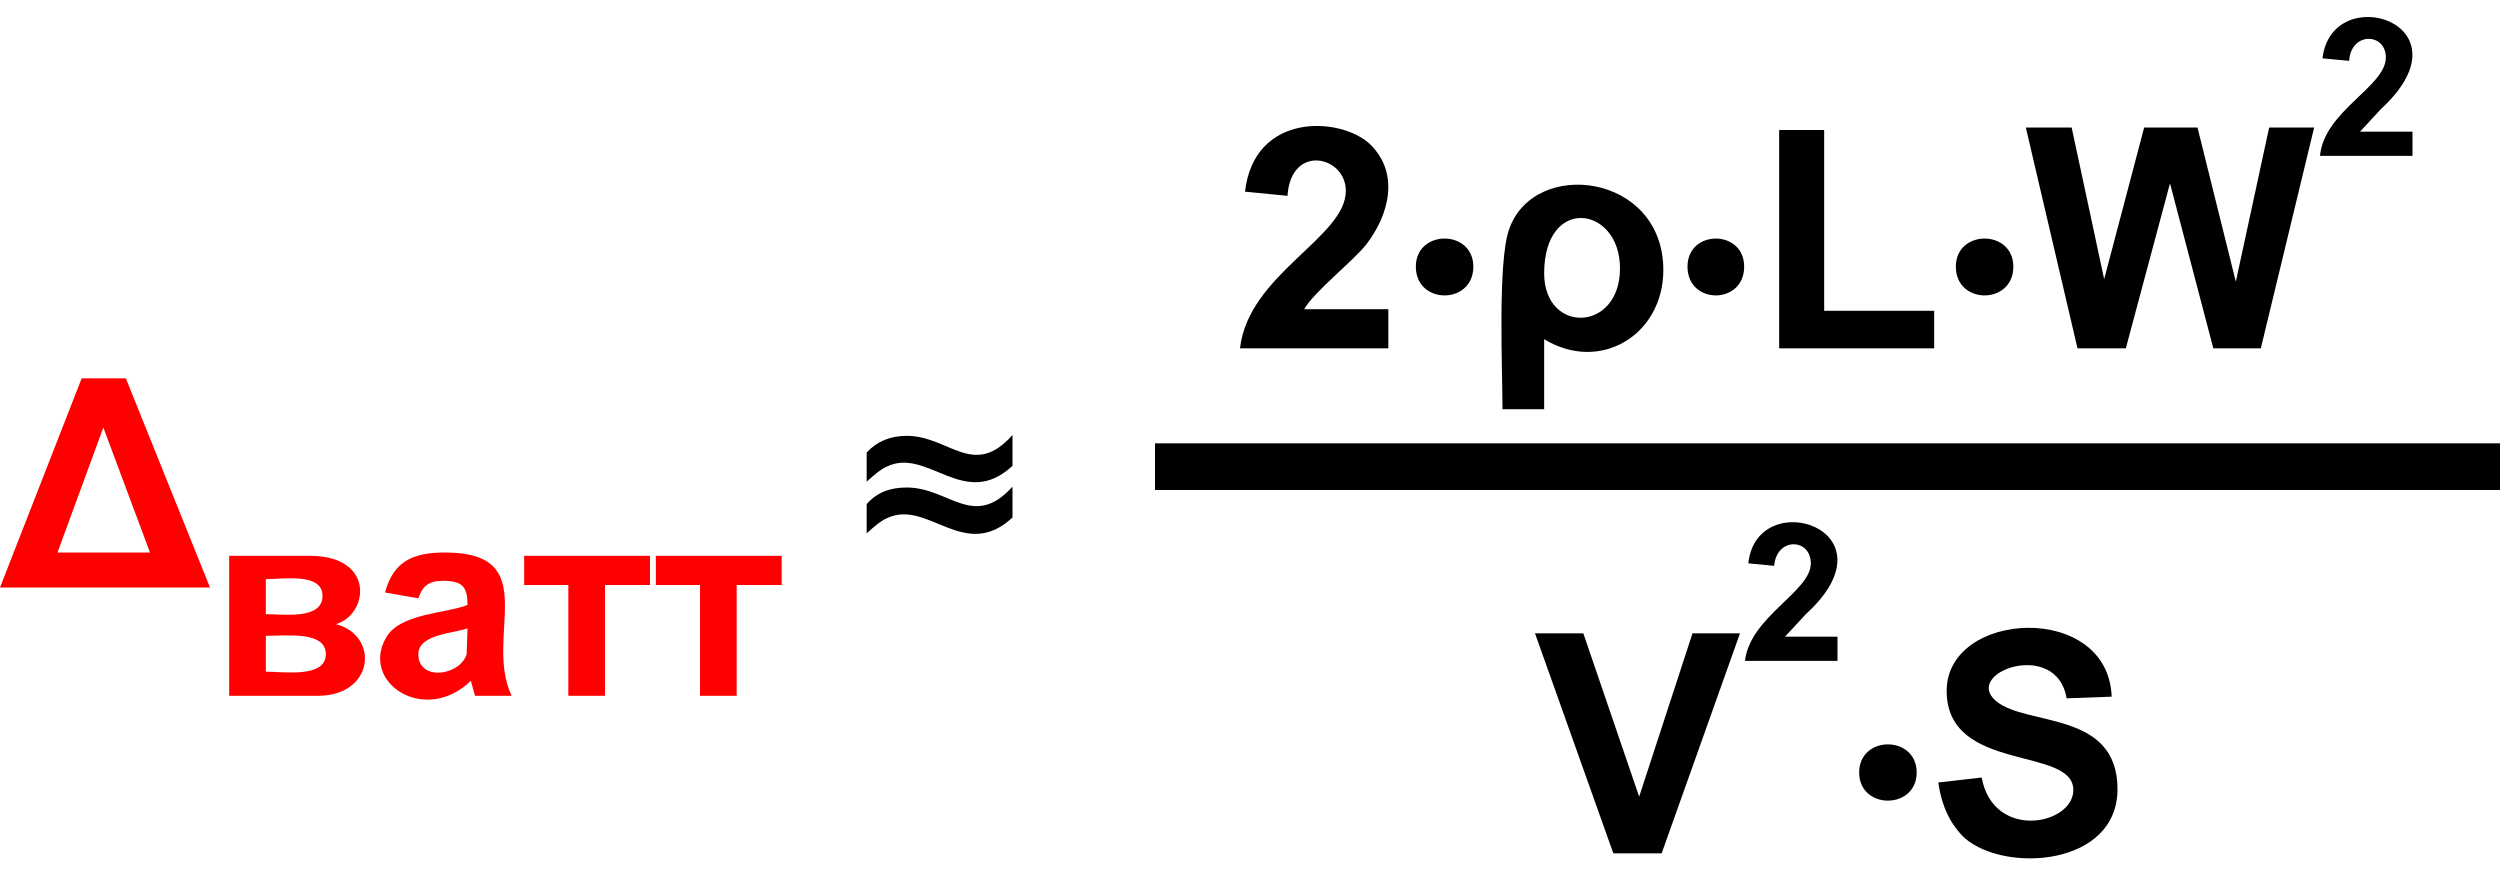
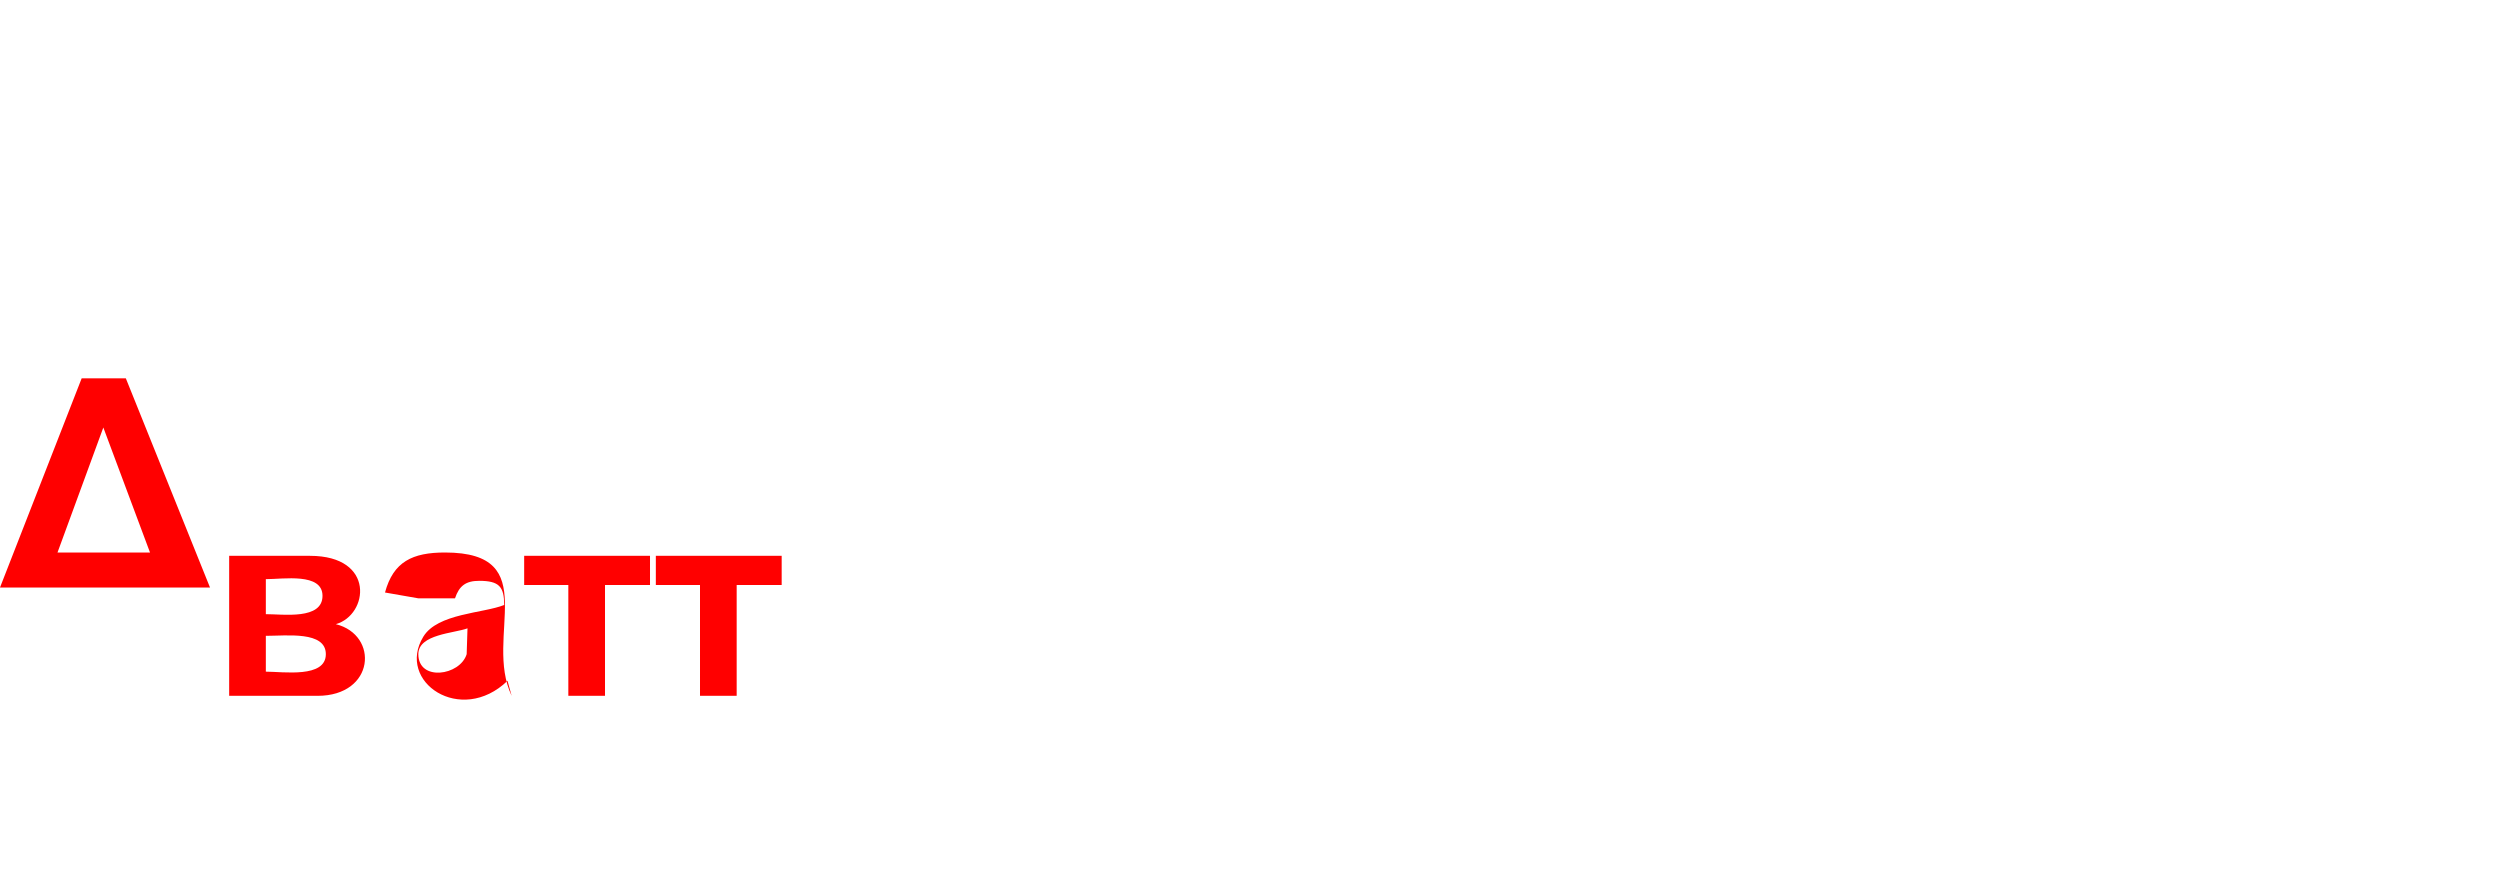
<svg xmlns="http://www.w3.org/2000/svg" xml:space="preserve" width="300" height="105" version="1.1" shape-rendering="geometricPrecision" text-rendering="geometricPrecision" image-rendering="optimizeQuality" fill-rule="evenodd" clip-rule="evenodd" viewBox="0 0 3000 1050">
  <g fill-rule="nonzero">
-     <path fill="#000" d="M1040 578v-35c12-13 28-20 48-20 51 0 80 52 127-1v37c-58 54-102-23-151 1-7 3-14 9-24 18zm0 62v-35c12-14 28-20 48-20 51 0 80 51 127-1v37c-58 54-102-23-151 1-7 3-14 9-24 18zm626-269v47h-178c10-89 127-133 127-189 0-42-66-57-70 6l-51-5c11-96 115-90 150-57 36 35 23 85-5 121-16 20-62 56-74 77h101zm1229-213v29h-111c5-54 79-83 79-118 0-30-42-31-44 4l-32-3c11-95 182-42 70 61l-25 27h63zM1699 320c0-45 69-45 69 0 0 46-69 46-69 0zm326 0c0-45 68-45 68 0 0 46-68 46-68 0zm322 0c0-45 69-45 69 0 0 46-69 46-69 0zm-494 87v84h-50c0-47-6-177 8-216 30-86 185-67 185 49 0 78-76 124-143 83zm0-79c0 73 91 71 91-6 0-75-91-88-91 6zm282 90V156h54v217h132v45h-186zm358 0l-62-265h55l39 182 48-182h64l46 185 40-185h54l-64 265h-57l-52-198-53 198h-58zm-557 606l-94-264h58l67 196 64-196h57l-94 264h-58zm390-85l52-6c14 76 110 57 110 15 0-53-152-20-152-119 0-97 194-107 198 7l-54 2c-12-72-125-31-85 3 36 31 146 11 146 106 0 92-134 101-183 59-17-16-28-38-32-67zm-121-175v29h-111c6-53 79-83 79-117 0-30-41-32-44 3l-31-3c10-95 181-41 69 61l-25 27h63zm26 163c0-45 69-45 69 0s-69 45-69 0zm-845-395h1614v56H1386v-56z" />
-     <path fill="red" d="M252 705H0l98-251h53l101 251zm-72-42l-56-150-55 150h111zm95 4h97c79 0 70 71 31 82 52 13 47 86-22 86H275V667zm44 70c21 0 68 7 68-22 0-28-47-20-68-20v42zm0 69c21 0 72 8 72-21 0-28-47-22-72-22v43zm183-88l-40-7c10-37 33-48 72-48 119 0 46 101 80 172h-44l-5-18c-56 54-134 1-101-53 17-28 72-28 97-38 0-22-6-29-30-29-16 0-24 6-29 21zm59 36c-16 6-59 7-59 31 0 33 50 26 58 0l1-31zm68-87h151v35h-54v133h-44V702h-53v-35zm158 0h151v35h-54v133h-44V702h-53v-35z" />
+     <path fill="red" d="M252 705H0l98-251h53l101 251zm-72-42l-56-150-55 150h111zm95 4h97c79 0 70 71 31 82 52 13 47 86-22 86H275V667zm44 70c21 0 68 7 68-22 0-28-47-20-68-20v42zm0 69c21 0 72 8 72-21 0-28-47-22-72-22v43zm183-88l-40-7c10-37 33-48 72-48 119 0 46 101 80 172l-5-18c-56 54-134 1-101-53 17-28 72-28 97-38 0-22-6-29-30-29-16 0-24 6-29 21zm59 36c-16 6-59 7-59 31 0 33 50 26 58 0l1-31zm68-87h151v35h-54v133h-44V702h-53v-35zm158 0h151v35h-54v133h-44V702h-53v-35z" />
  </g>
</svg>